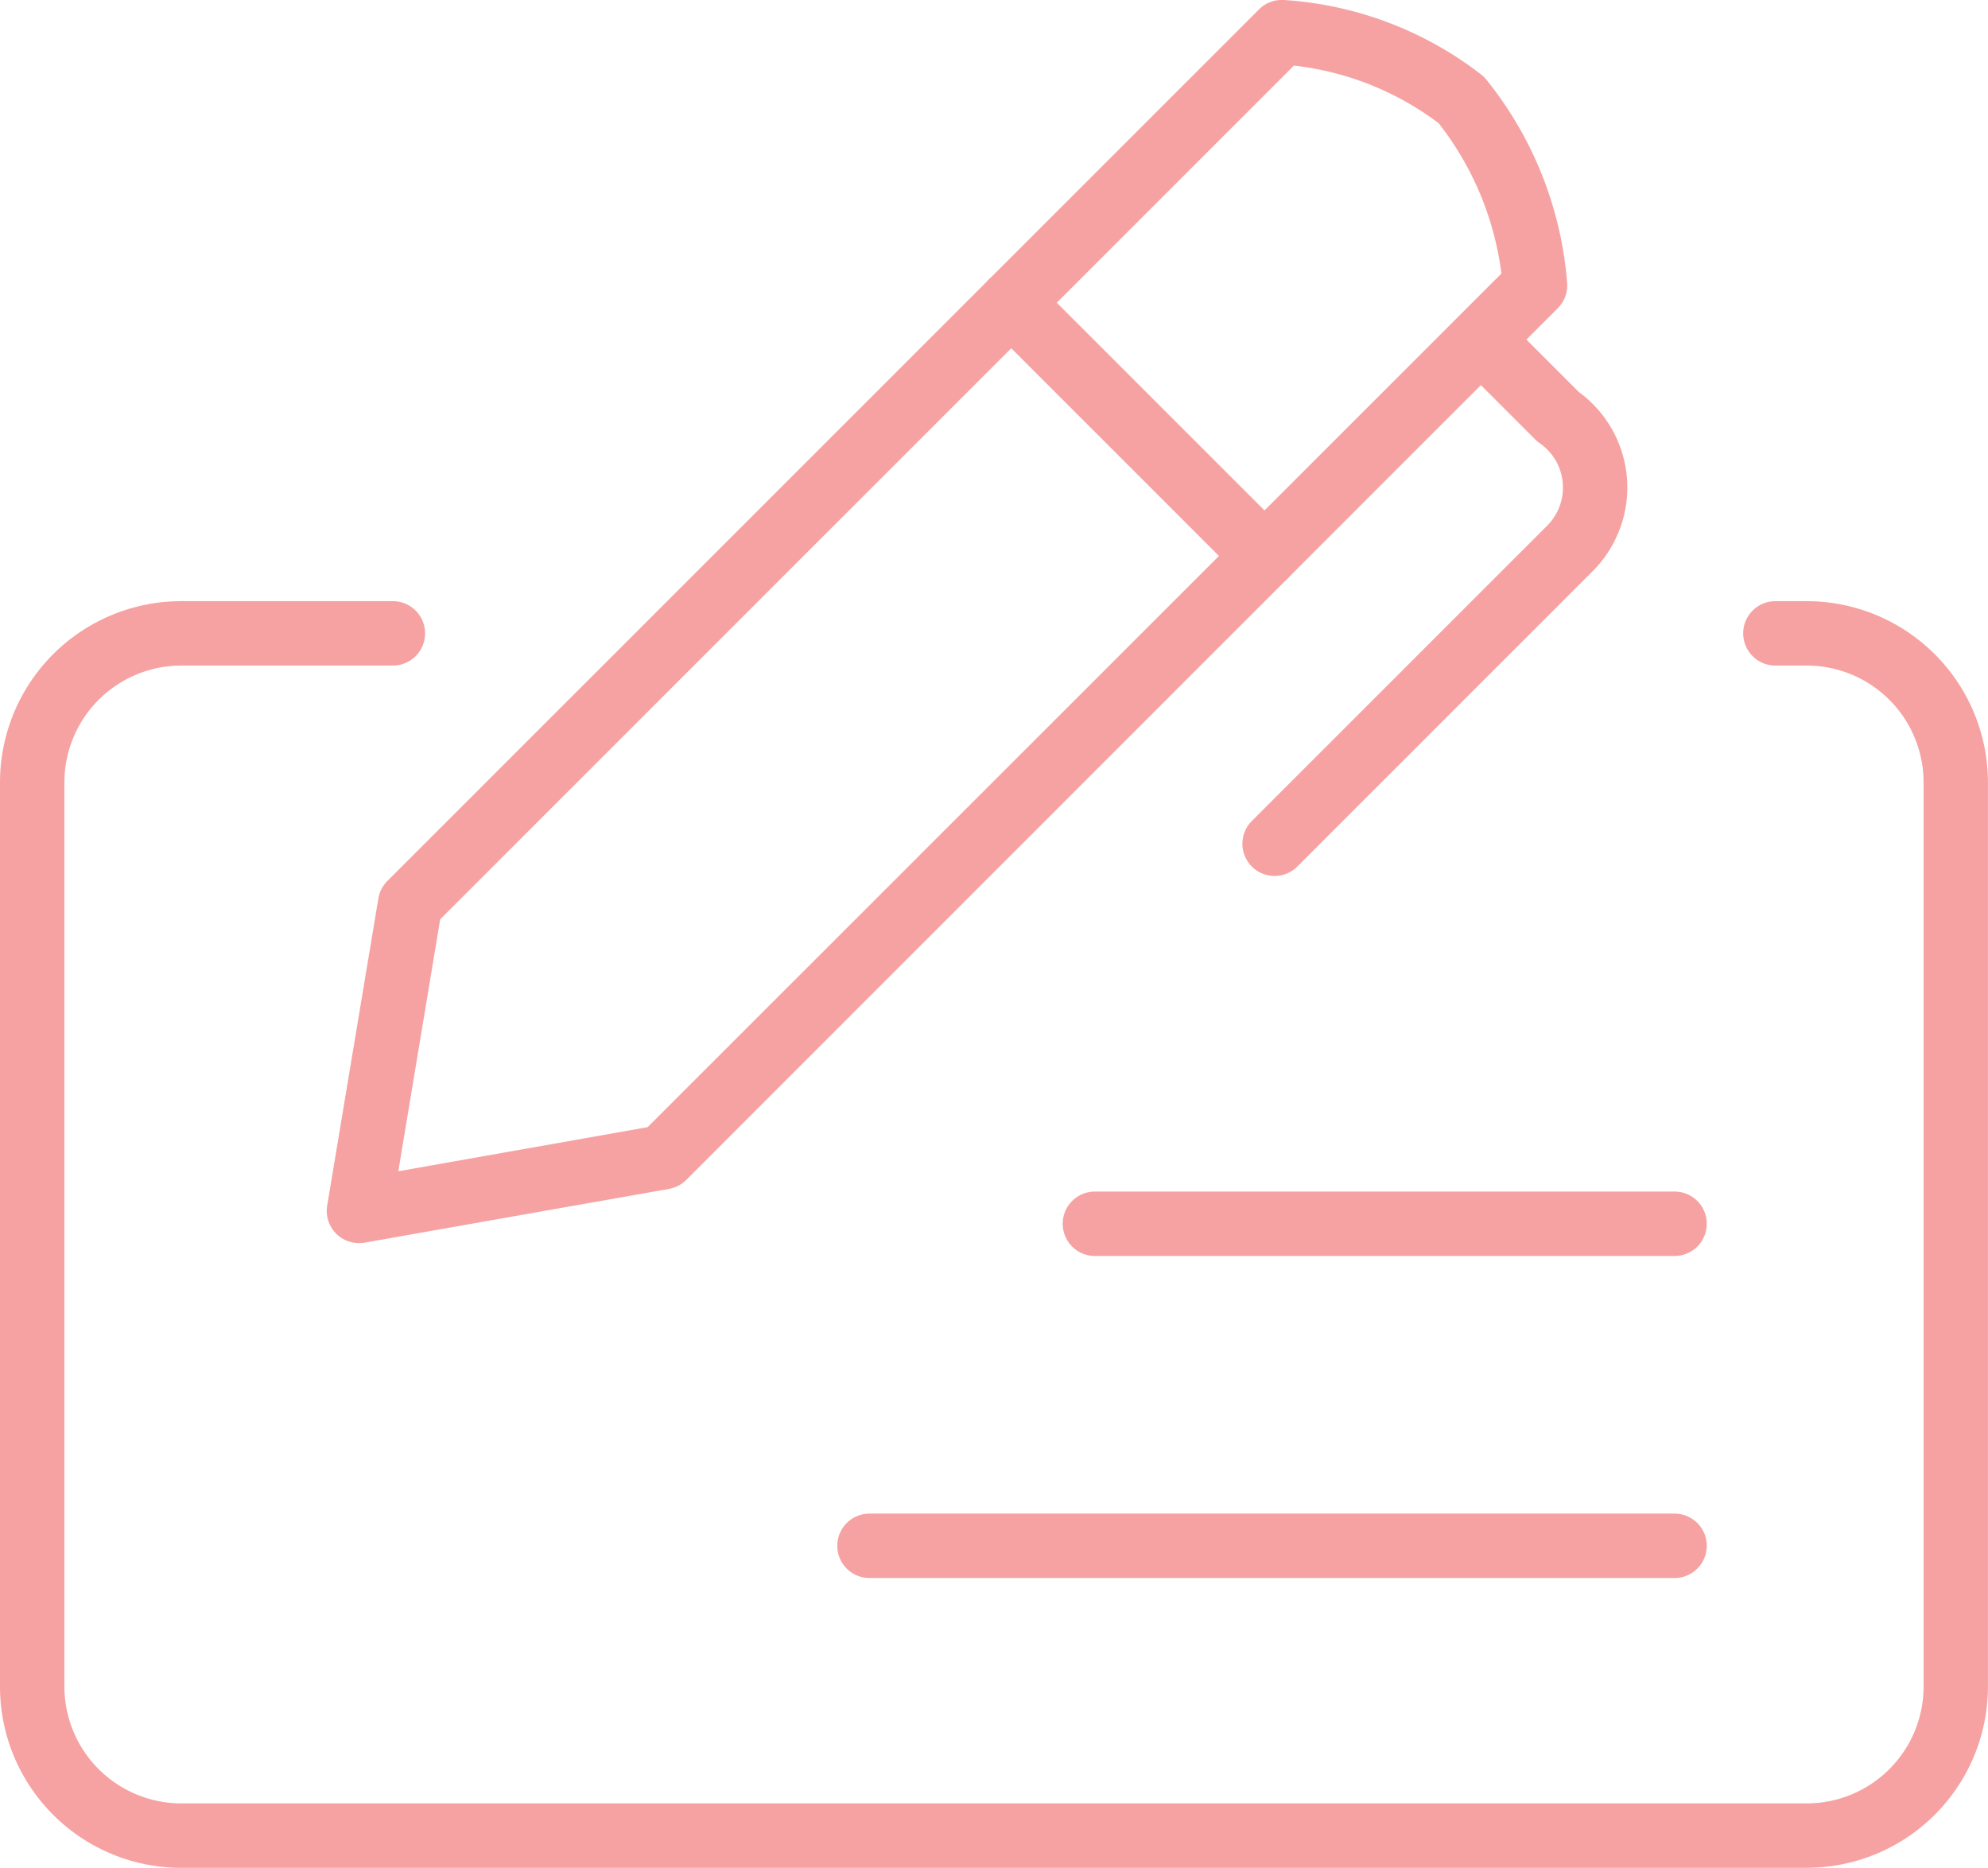
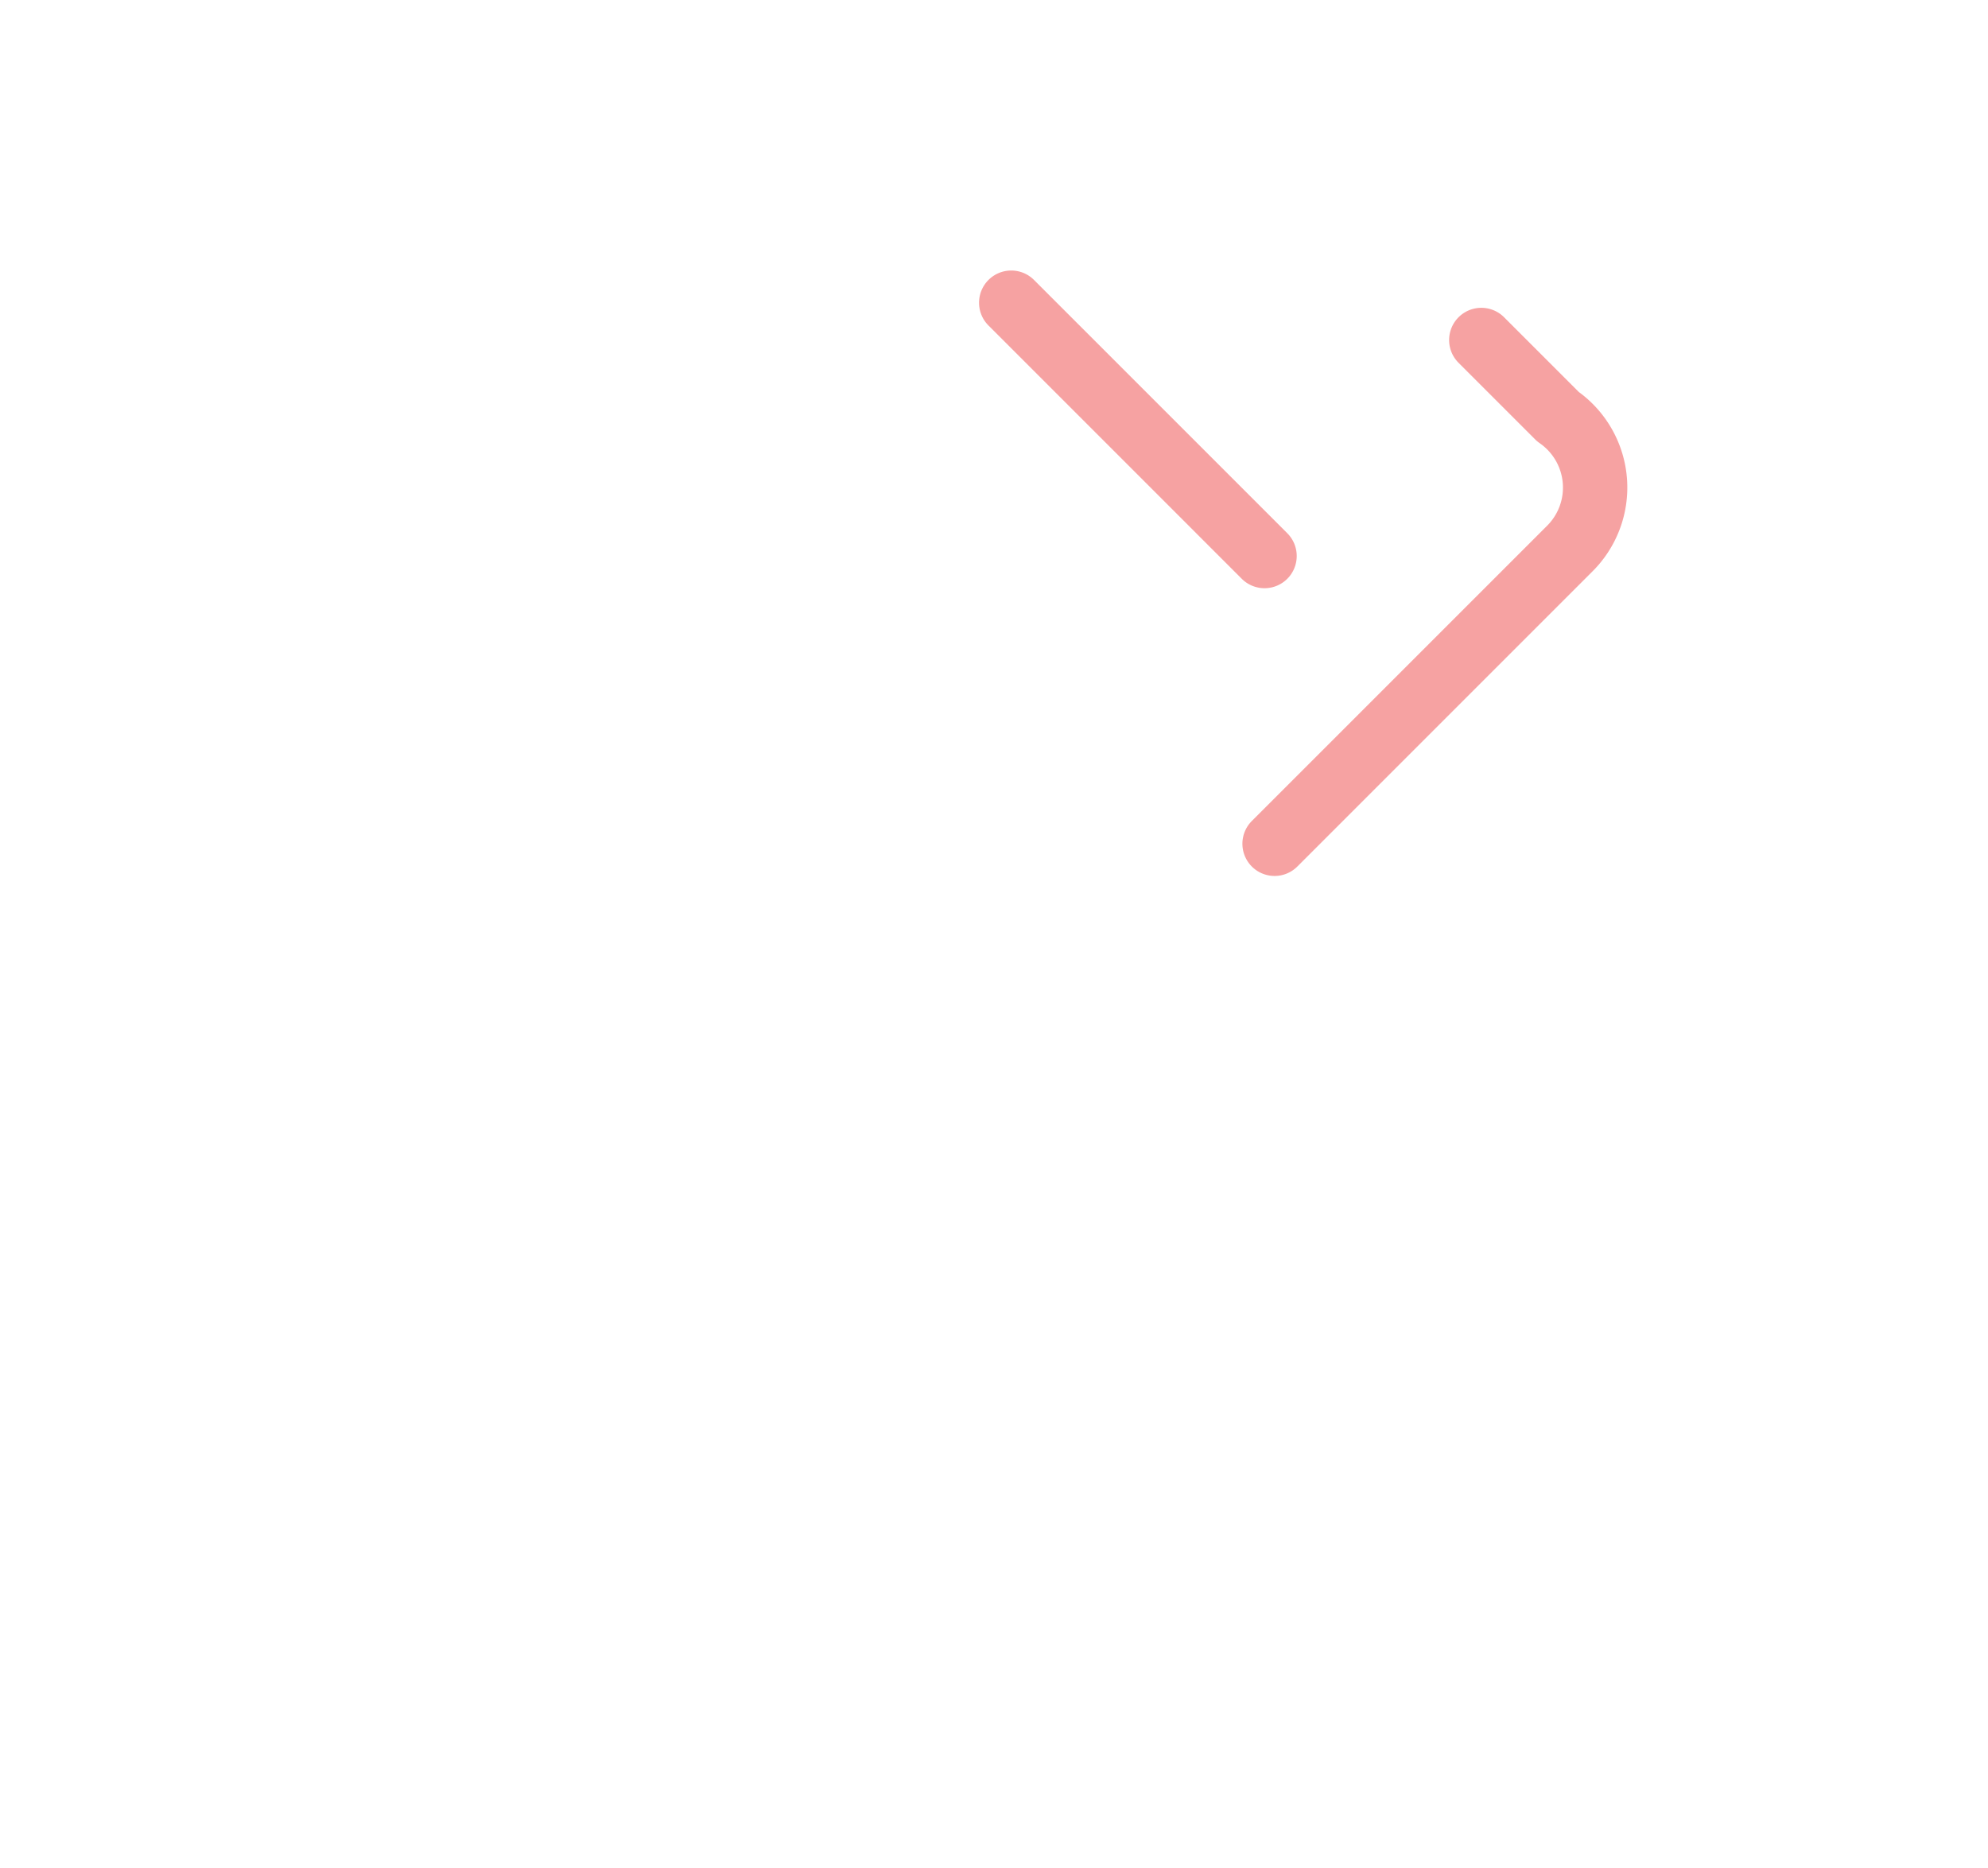
<svg xmlns="http://www.w3.org/2000/svg" width="61.733" height="58" viewBox="0 0 61.733 58">
  <g transform="translate(-6 -7)">
-     <path d="M62.1,56.333H11.631A5.63,5.63,0,0,1,6,50.7V22.631A5.63,5.63,0,0,1,11.63,17H18.2a1,1,0,0,1,0,2H11.631A3.63,3.63,0,0,0,8,22.631V50.7a3.631,3.631,0,0,0,3.631,3.631H62.1A3.63,3.63,0,0,0,65.733,50.7V22.631A3.63,3.63,0,0,0,62.1,19h-.969a1,1,0,0,1,0-2H62.1a5.631,5.631,0,0,1,5.631,5.631V50.7a5.63,5.63,0,0,1-5.63,5.631Z" transform="translate(0 8.667)" fill="#f6a2a2" />
-     <path d="M12.435,45.6a1,1,0,0,1-.986-1.164L13.038,34.9a1,1,0,0,1,.279-.543L40.384,7.293A1,1,0,0,1,41.156,7a11.164,11.164,0,0,1,6.121,2.309,1,1,0,0,1,.169.166,11.5,11.5,0,0,1,2.507,6.308,1,1,0,0,1-.29.787L22.6,43.638a1,1,0,0,1-.533.278l-9.454,1.67A1,1,0,0,1,12.435,45.6Zm2.523-10.054-1.3,7.823L21.4,42,47.912,15.494a9.5,9.5,0,0,0-1.952-4.671,9.166,9.166,0,0,0-4.492-1.786Z" transform="translate(4.711)" fill="#f6a2a2" />
-     <path d="M18,1H0A1,1,0,0,1-1,0,1,1,0,0,1,0-1H18a1,1,0,0,1,1,1A1,1,0,0,1,18,1Z" transform="translate(40 45)" fill="#f6a2a2" />
-     <path d="M25,1H0A1,1,0,0,1-1,0,1,1,0,0,1,0-1H25a1,1,0,0,1,1,1A1,1,0,0,1,25,1Z" transform="translate(33 55)" fill="#f6a2a2" />
    <path d="M7.865,8.865a1,1,0,0,1-.707-.293L-.707.707a1,1,0,0,1,0-1.414,1,1,0,0,1,1.414,0L8.572,7.158a1,1,0,0,1-.707,1.707Z" transform="translate(37.402 16.4)" fill="#f6a2a2" />
    <path d="M27.668,29.768a1,1,0,0,1-.707-1.707L36.1,18.923l.012-.012a1.675,1.675,0,0,0-.213-2.582,1,1,0,0,1-.139-.116l-2.392-2.392a1,1,0,0,1,1.414-1.414l2.333,2.333a3.675,3.675,0,0,1,.394,5.6l-9.132,9.132A1,1,0,0,1,27.668,29.768Z" transform="translate(17.912 4.432)" fill="#f6a2a2" />
  </g>
</svg>